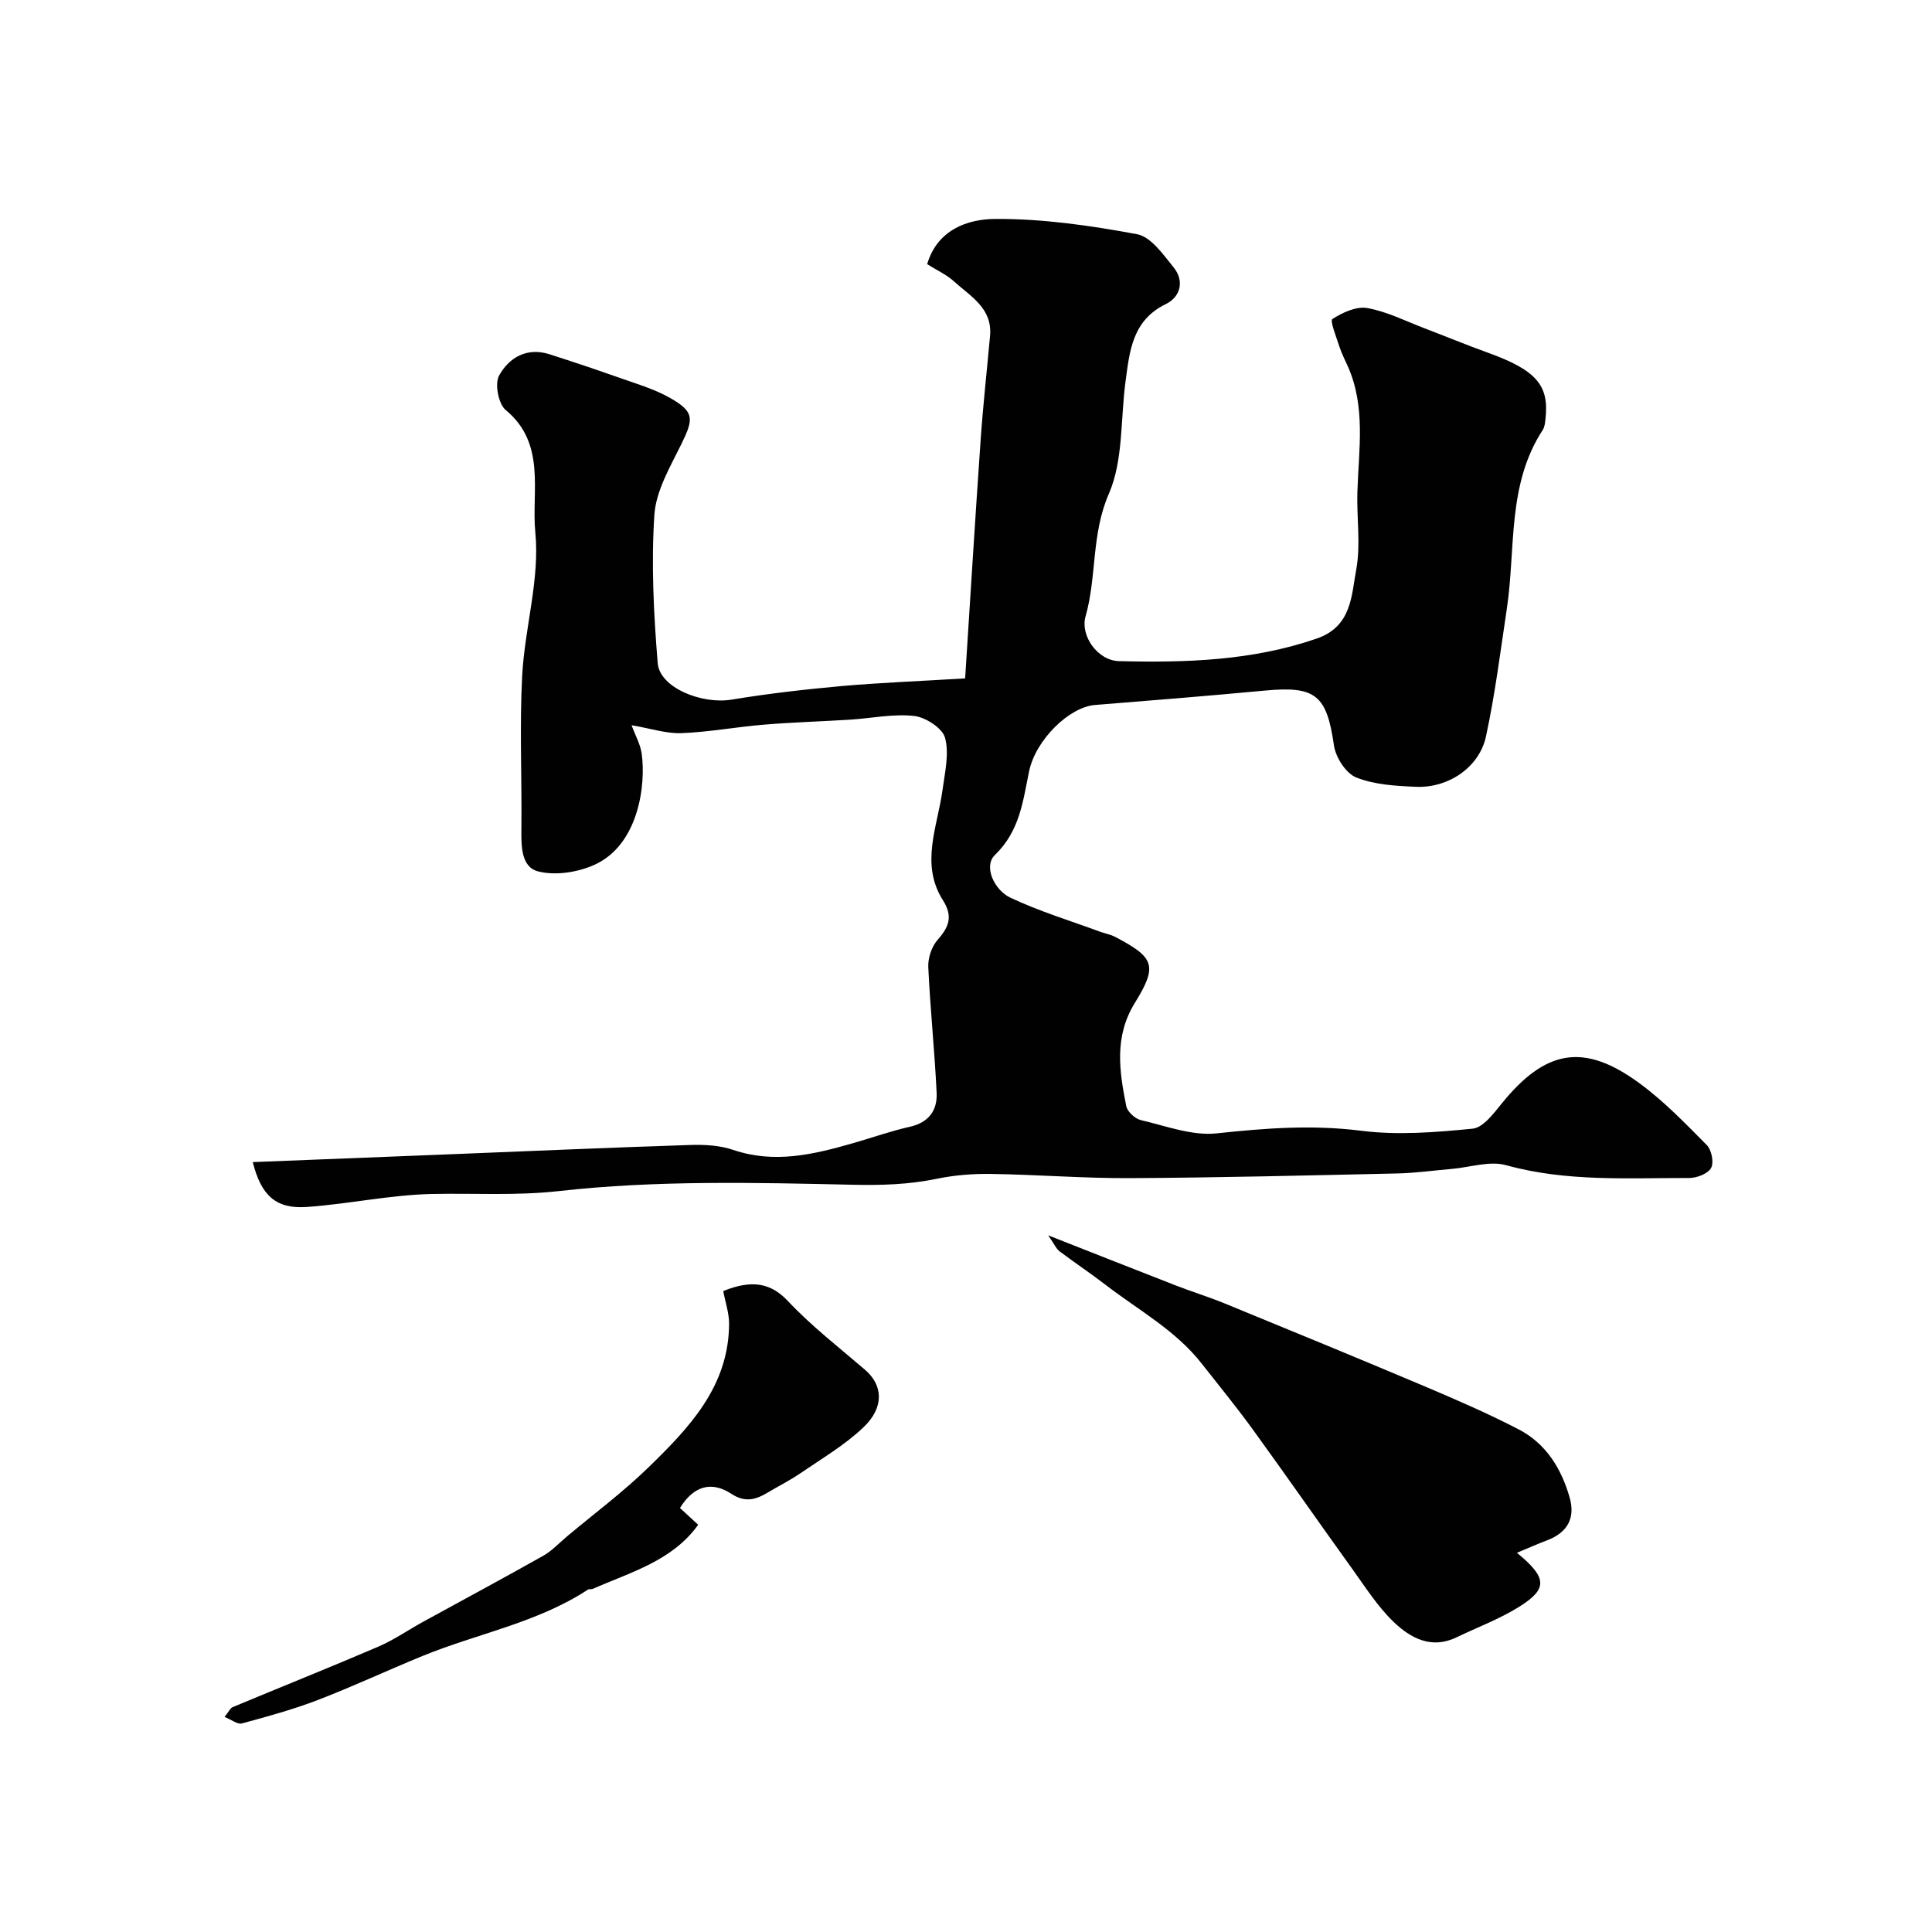
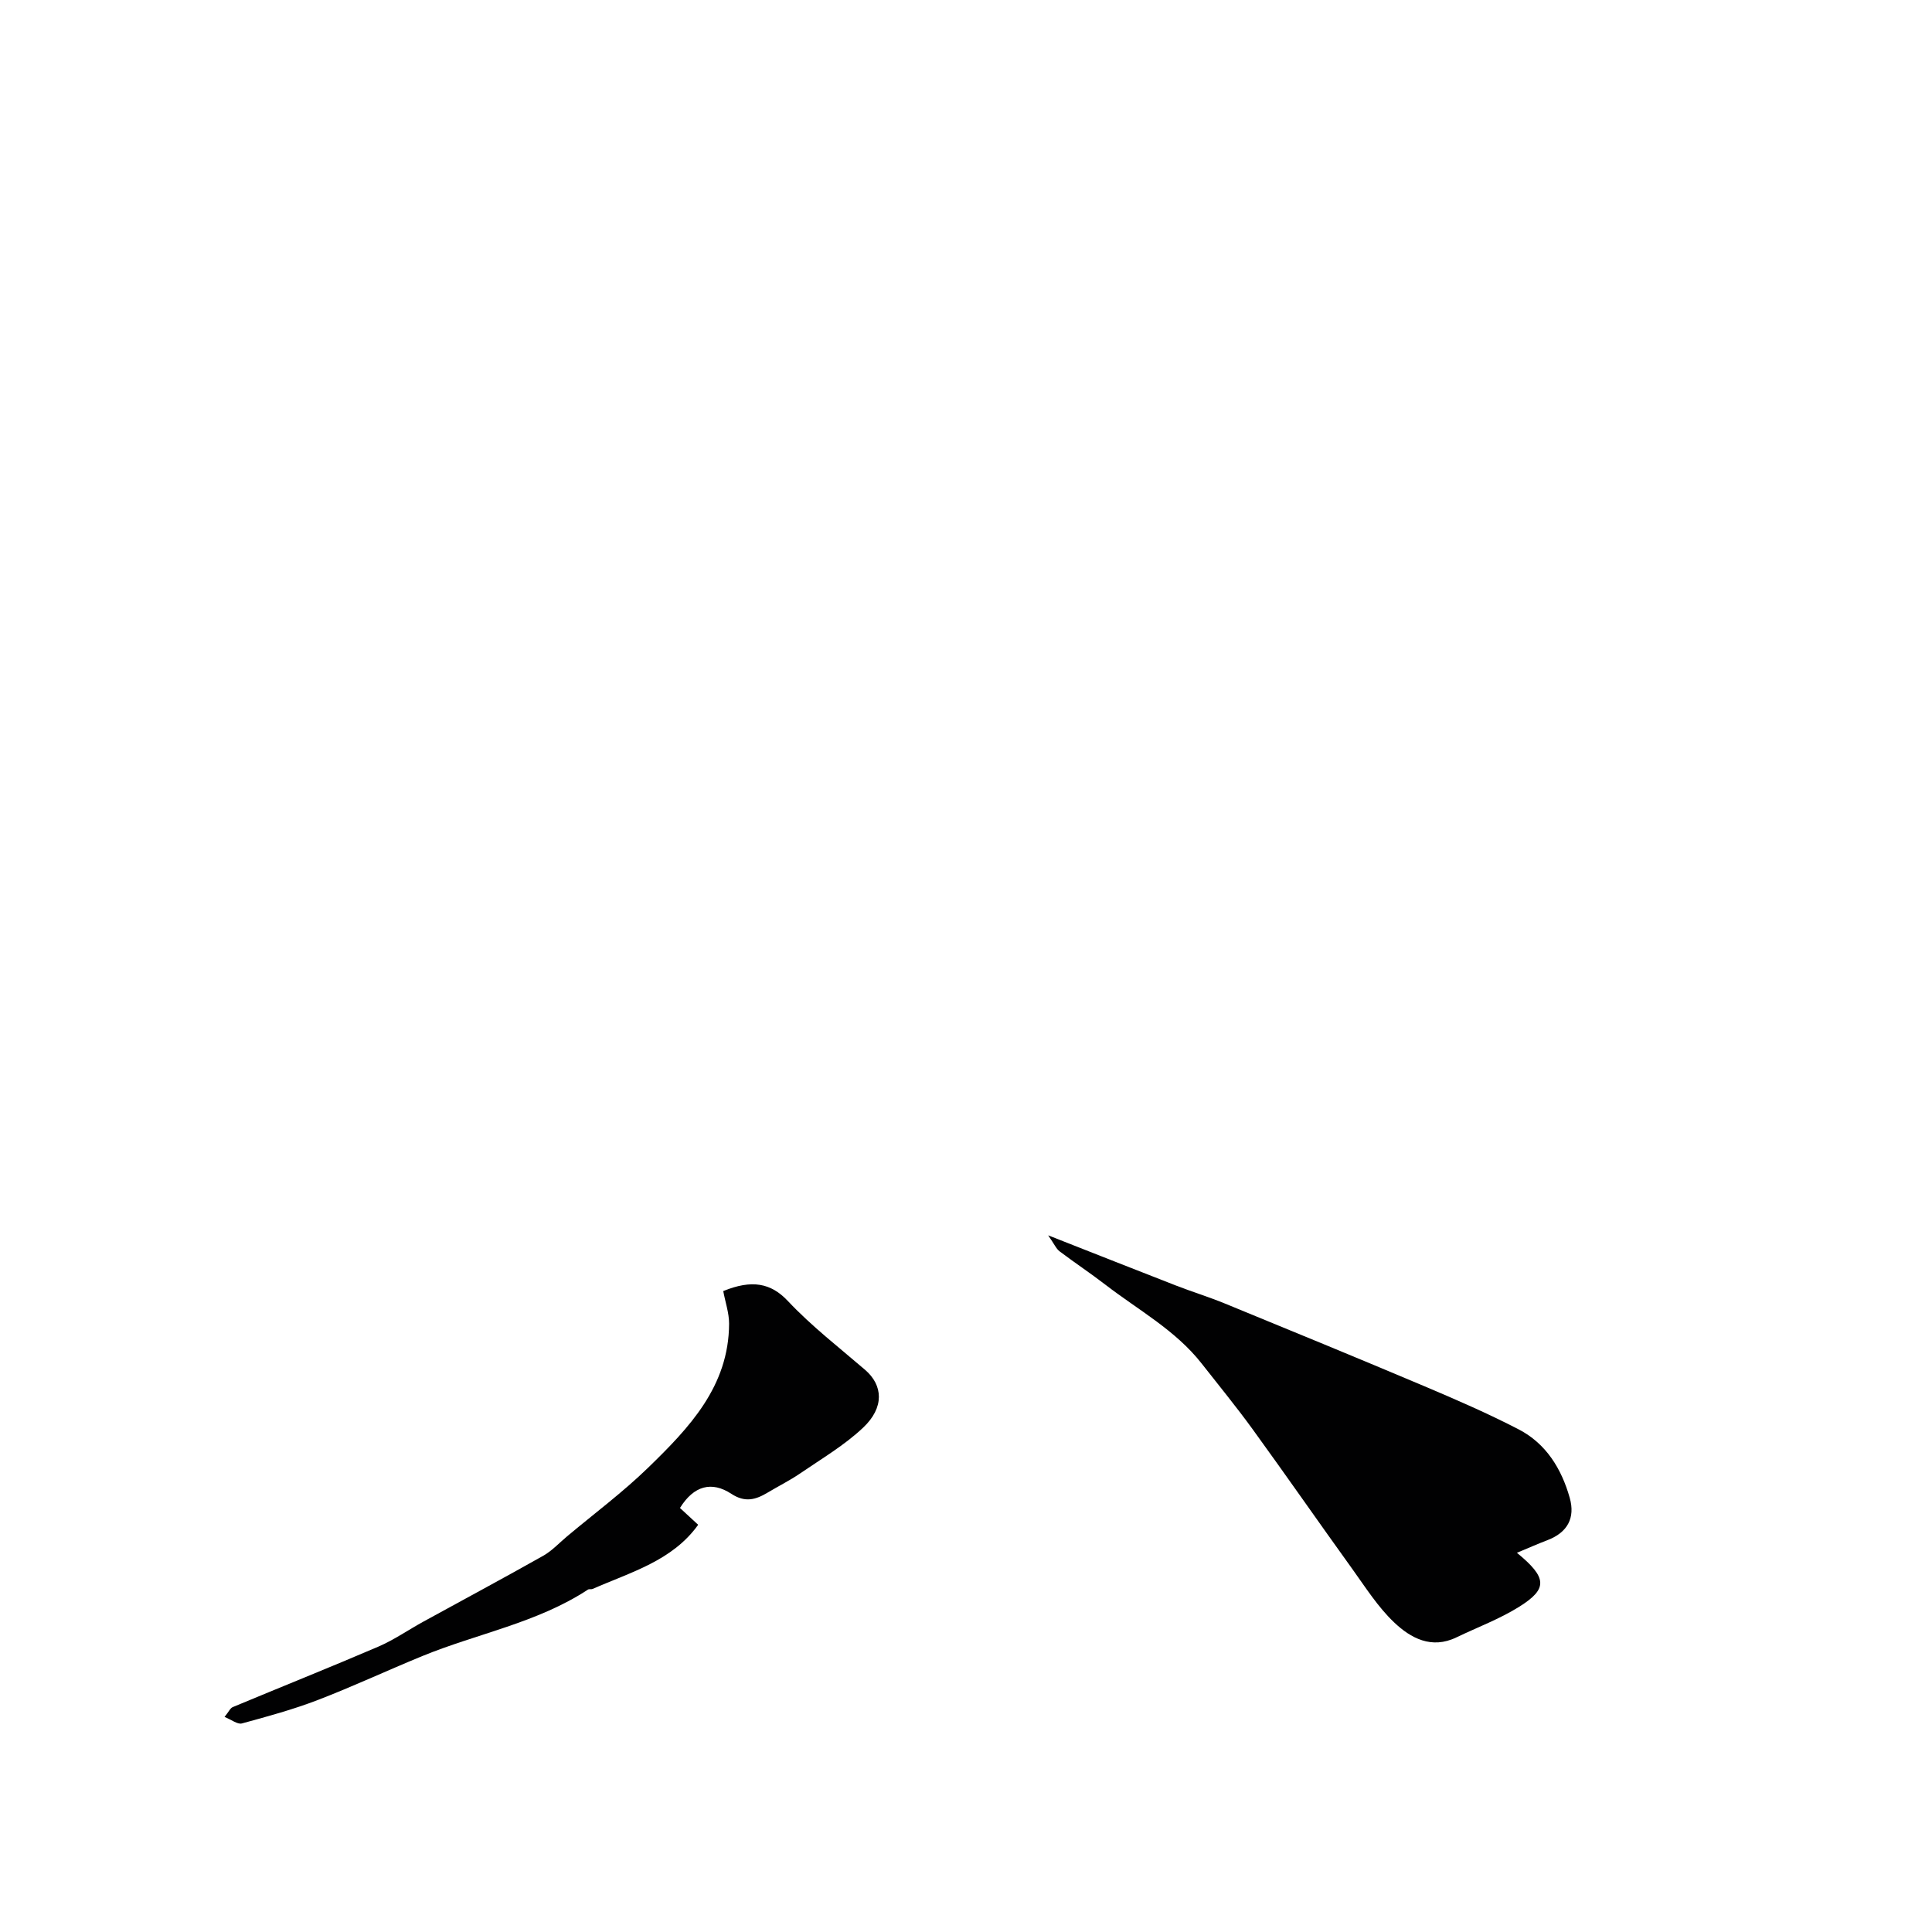
<svg xmlns="http://www.w3.org/2000/svg" enable-background="new 0 0 400 400" viewBox="0 0 400 400">
  <g fill="#010102">
-     <path d="m199.82 140.45c1.05-16.34 2.06-32.85 3.21-49.35.5-7.2 1.3-14.39 1.95-21.58.51-5.73-4.07-8.17-7.48-11.27-1.54-1.4-3.53-2.29-5.54-3.56 2.12-7.2 8.46-9.32 14.03-9.36 9.82-.07 19.74 1.36 29.43 3.16 2.87.54 5.41 4.21 7.57 6.87 2.29 2.83 1.4 6.12-1.61 7.59-6.98 3.4-7.51 9.77-8.36 16.11-1.04 7.79-.44 16.28-3.45 23.19-3.66 8.39-2.46 17.1-4.82 25.38-1.13 3.95 2.46 9.14 6.94 9.25 13.82.34 27.55-.07 40.89-4.66 7.28-2.5 7.21-8.87 8.21-14.29.96-5.17.08-10.67.24-16.02.27-8.79 1.78-17.65-2-26.12-.6-1.33-1.27-2.64-1.72-4.02-.63-1.96-1.99-5.37-1.46-5.71 2.09-1.35 4.97-2.69 7.24-2.28 4.08.73 7.94 2.7 11.87 4.2 4.37 1.66 8.69 3.46 13.09 5.04 10.16 3.66 12.68 6.83 11.93 13.67-.09.8-.16 1.7-.58 2.34-7.4 11.34-5.56 24.51-7.42 36.95-1.33 8.86-2.44 17.77-4.33 26.51-1.37 6.35-7.75 10.68-14.43 10.41-4.19-.17-8.61-.42-12.42-1.93-2.14-.85-4.27-4.17-4.62-6.64-1.49-10.34-3.74-12.33-14.1-11.37-11.79 1.1-23.59 2.06-35.39 3-5.28.42-12.28 7.17-13.64 13.79-1.28 6.22-1.92 12.29-7.08 17.29-2.39 2.32-.13 7.23 3.21 8.81 5.96 2.82 12.34 4.75 18.55 7.04 1.06.39 2.22.58 3.21 1.11 8.07 4.25 8.79 5.91 4.02 13.64-4.32 6.99-3.22 14.13-1.78 21.37.23 1.16 1.83 2.62 3.04 2.9 5.19 1.21 10.61 3.29 15.7 2.74 10.01-1.08 19.79-1.82 29.89-.54 7.57.96 15.42.33 23.07-.43 2.17-.21 4.34-3.11 6.01-5.18 9.07-11.2 16.99-12.67 28.46-4.29 5.1 3.73 9.57 8.36 14.03 12.87.99 1 1.51 3.62.88 4.74-.66 1.19-2.94 2.07-4.52 2.07-12.68-.02-25.4.82-37.92-2.65-3.41-.95-7.47.45-11.24.77-3.76.32-7.52.86-11.29.94-18.43.41-36.87.87-55.3.97-9.6.05-19.2-.73-28.81-.87-3.75-.06-7.59.25-11.26 1.01-5.78 1.19-11.4 1.36-17.37 1.23-20.25-.45-40.68-.95-60.73 1.3-9.01 1.01-17.6.42-26.4.61-8.65.19-17.24 2.08-25.9 2.69-6.37.45-9.44-2.33-11.19-9.29 13.64-.54 27.14-1.08 40.64-1.61 16.7-.67 33.4-1.4 50.11-1.94 2.91-.09 6.02.1 8.74 1.03 8.55 2.9 16.69.93 24.87-1.42 3.9-1.12 7.74-2.49 11.7-3.38 3.92-.88 5.7-3.42 5.53-7-.41-8.7-1.33-17.38-1.73-26.08-.08-1.88.71-4.24 1.95-5.64 2.34-2.66 3.2-4.83 1.09-8.16-4.78-7.53-1.11-15.26-.08-22.93.48-3.57 1.4-7.43.51-10.72-.55-2.01-4.03-4.26-6.41-4.52-4.34-.48-8.84.49-13.27.77-5.93.37-11.88.54-17.8 1.03-5.71.47-11.39 1.54-17.1 1.76-3.13.12-6.31-.96-10.32-1.64.79 2.15 1.82 3.95 2.09 5.85.93 6.63-.7 18.87-9.67 23-3.48 1.6-8.17 2.34-11.78 1.41-3.57-.91-3.49-5.4-3.45-9.01.11-10.5-.39-21.02.16-31.49.53-9.95 3.68-20 2.72-29.71-.83-8.35 2.33-18.33-6.13-25.31-1.51-1.24-2.31-5.43-1.37-7.13 2.03-3.69 5.72-5.92 10.42-4.42 4.64 1.49 9.26 3.02 13.85 4.65 3.78 1.35 7.74 2.46 11.19 4.43 4.99 2.86 4.84 4.29 2.3 9.48-2.31 4.72-5.28 9.69-5.61 14.7-.67 10.18-.14 20.5.69 30.7.41 5.08 9.12 8.57 15.29 7.55 7.59-1.25 15.25-2.13 22.91-2.82 8.05-.7 16.13-1.01 25.45-1.58z" />
    <path d="m314.06 321.49c6.31 5.17 6.38 7.45.54 11.13-4.08 2.57-8.7 4.28-13.08 6.39-5.14 2.48-9.45.15-12.88-3.11-3.36-3.19-5.92-7.25-8.66-11.06-6.93-9.62-13.69-19.36-20.65-28.95-3.36-4.63-6.99-9.05-10.52-13.56-5.42-6.93-13.13-11.09-19.94-16.34-3.1-2.39-6.38-4.56-9.5-6.92-.7-.53-1.08-1.48-2.36-3.31 9.75 3.83 18.11 7.15 26.5 10.41 3.32 1.29 6.74 2.34 10.04 3.69 13.83 5.67 27.65 11.35 41.42 17.17 6.57 2.78 13.13 5.63 19.46 8.91 5.66 2.93 8.86 8.14 10.56 14.15 1.19 4.18-.46 7.2-4.6 8.78-1.87.71-3.71 1.53-6.33 2.62z" />
    <path d="m149.74 267.3c5.93-2.42 9.87-1.68 13.39 2.07 4.87 5.18 10.57 9.59 15.99 14.25 3.7 3.19 4.01 7.77-.4 11.94-3.86 3.66-8.59 6.43-13.02 9.47-2.15 1.47-4.5 2.64-6.74 3.98-2.47 1.48-4.67 2.15-7.54.27-4.06-2.66-7.76-1.72-10.64 2.93 1.29 1.18 2.53 2.33 3.77 3.48-5.36 7.48-13.96 9.8-21.85 13.28-.29.13-.73-.02-.97.14-10.52 6.9-22.92 9.09-34.32 13.77-7.22 2.96-14.31 6.28-21.59 9.08-5.12 1.97-10.44 3.42-15.74 4.86-.9.24-2.13-.76-3.59-1.35.88-1.08 1.18-1.82 1.69-2.03 10.04-4.19 20.15-8.23 30.15-12.52 3.25-1.4 6.21-3.47 9.33-5.18 8.27-4.54 16.59-9 24.8-13.63 1.82-1.03 3.31-2.65 4.94-4.02 5.63-4.72 11.55-9.13 16.8-14.23 8.47-8.23 16.71-16.82 16.75-29.82 0-2.21-.78-4.43-1.21-6.74z" />
  </g>
</svg>